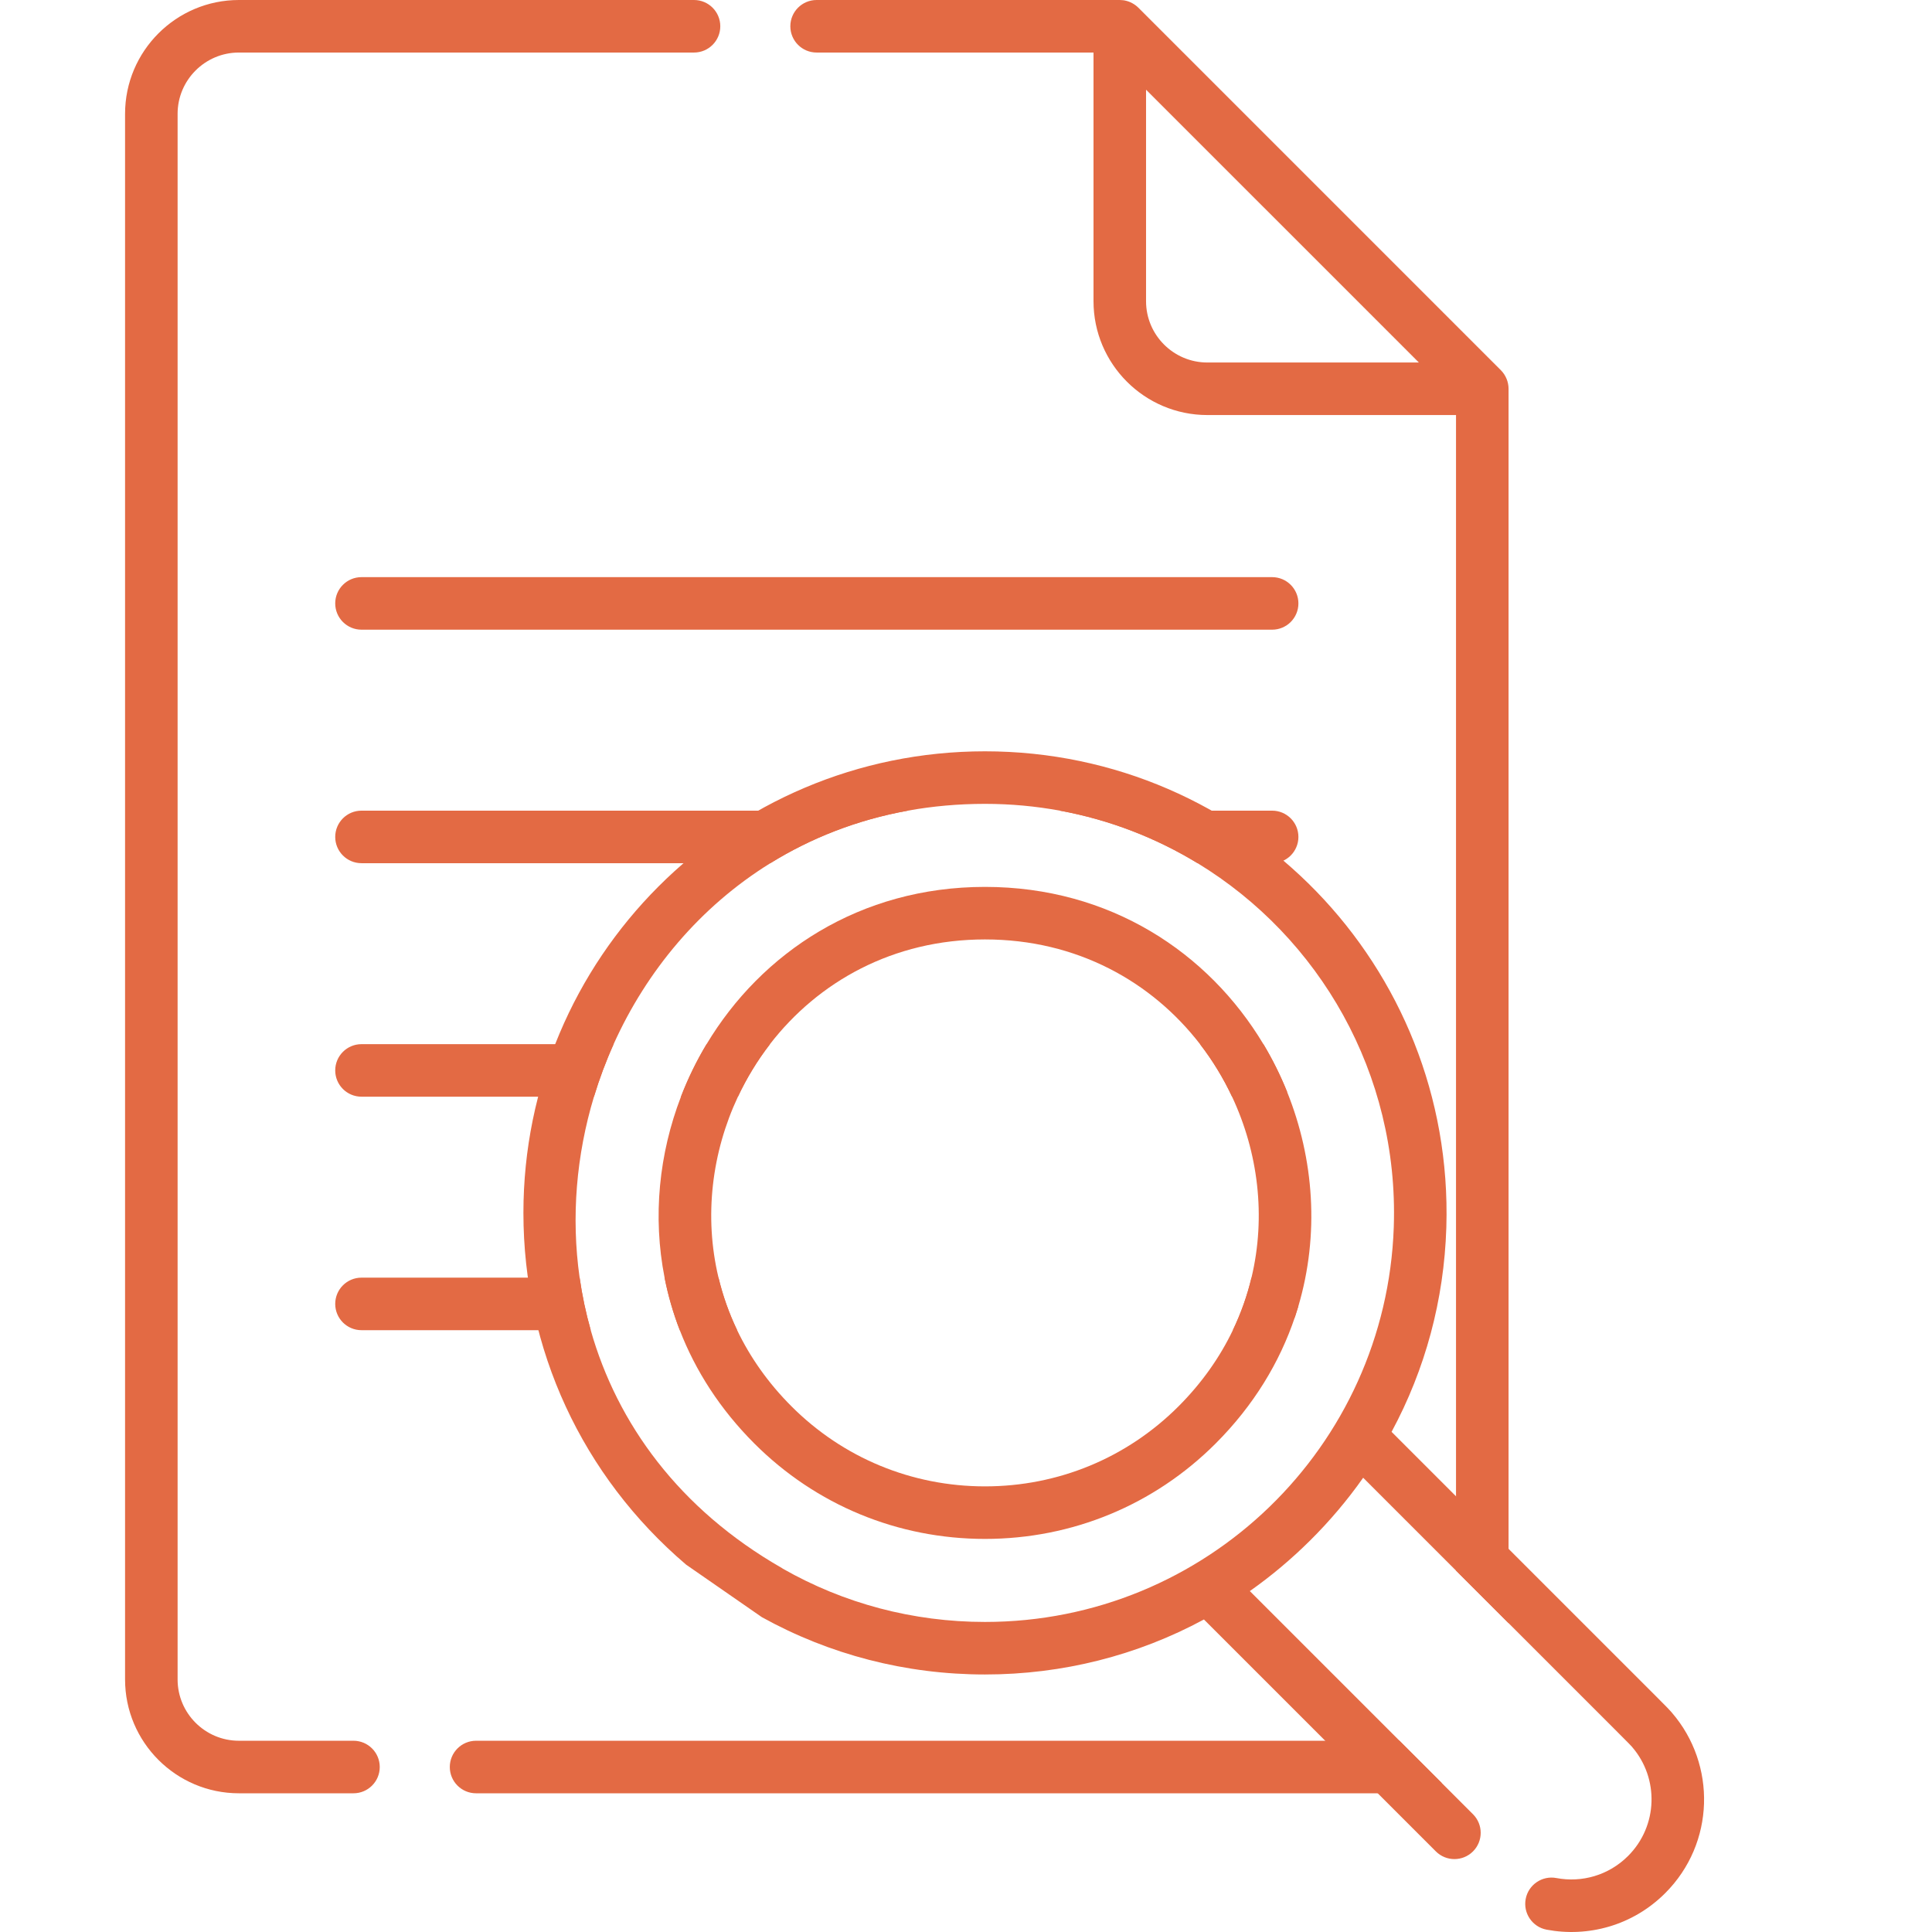
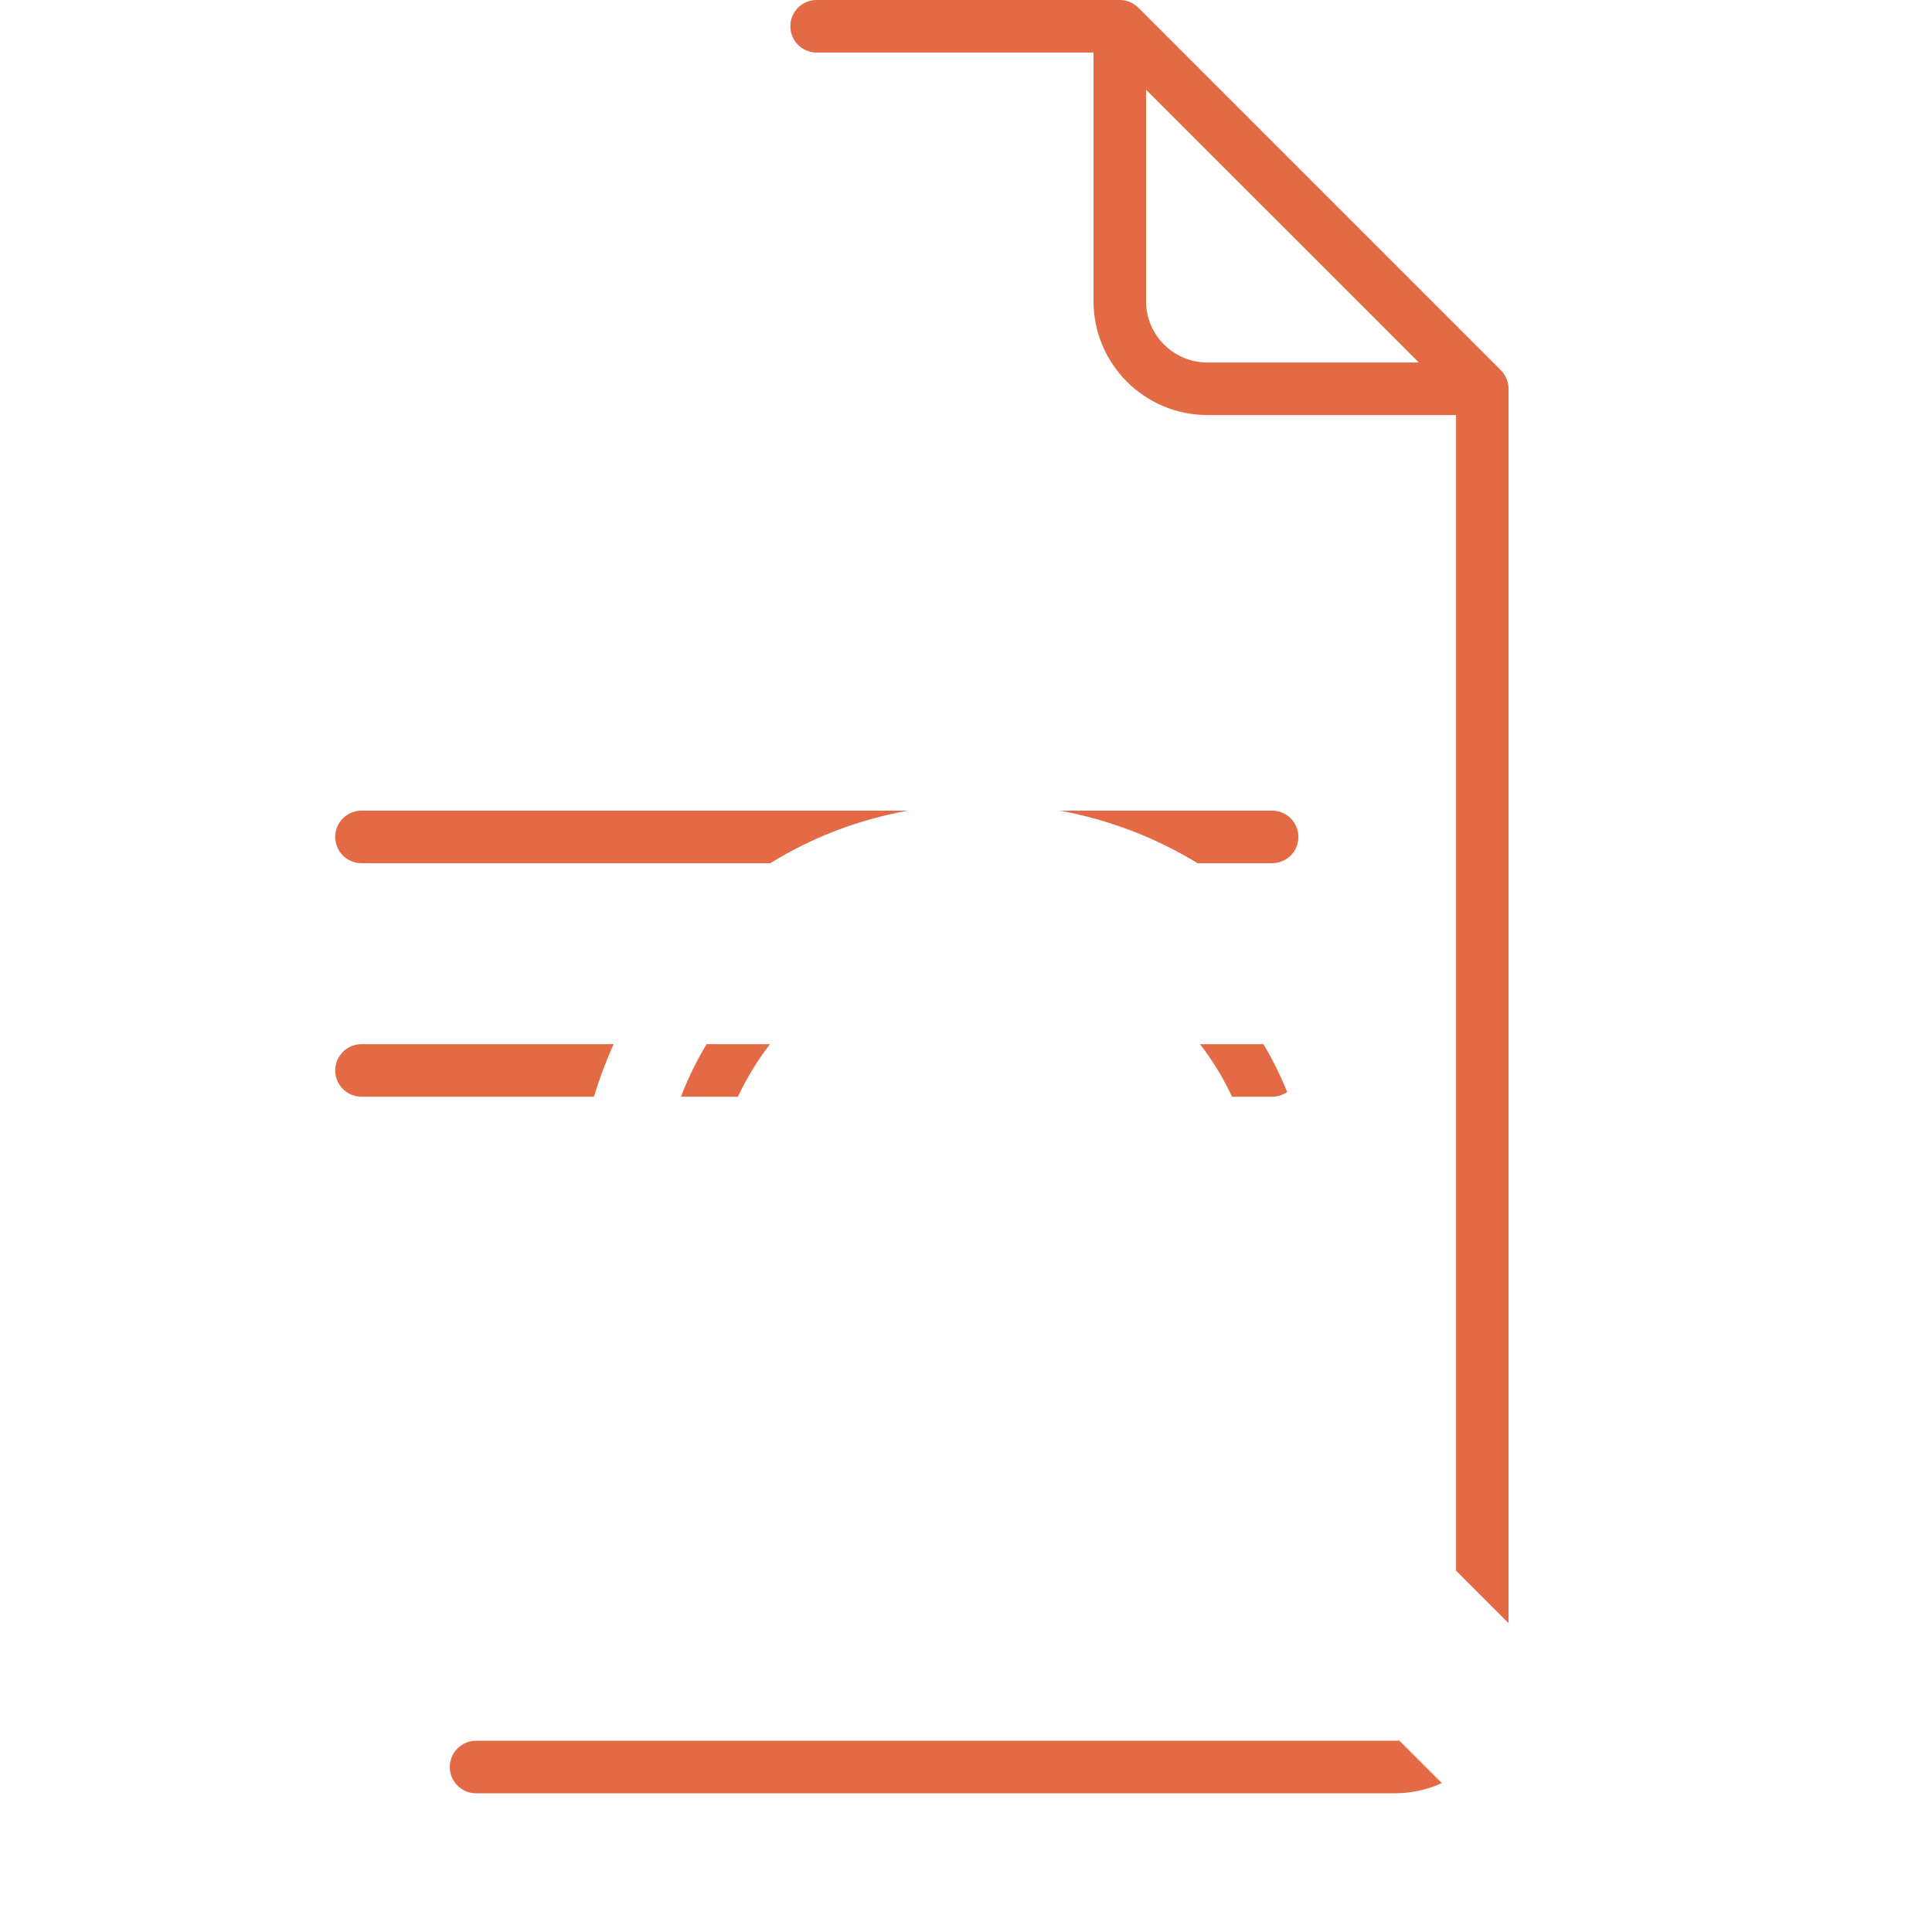
<svg xmlns="http://www.w3.org/2000/svg" width="330" height="330" viewBox="0 0 330 330" fill="none">
-   <path d="M60.377 297.333H40.806C35.033 297.333 30.336 292.636 30.336 286.863V19.443C30.336 13.671 35.033 8.974 40.806 8.974H118.544C121.022 8.974 123.031 6.965 123.031 4.487C123.031 2.009 121.022 0 118.544 0H40.806C30.085 0 21.362 8.723 21.362 19.443V286.863C21.362 297.584 30.085 306.307 40.806 306.307H60.377C62.855 306.307 64.864 304.298 64.864 301.82C64.864 299.342 62.855 297.333 60.377 297.333Z" fill="#E36A44" />
-   <path d="M217.291 98.58H61.745C59.267 98.58 57.258 100.589 57.258 103.067C57.258 105.545 59.267 107.554 61.745 107.554H217.291C219.769 107.554 221.778 105.545 221.778 103.067C221.778 100.589 219.769 98.58 217.291 98.58Z" fill="#E36A44" />
-   <path d="M207.637 246.565C214.16 240.042 218.6 232.652 221.188 224.943C221.389 224.344 221.579 223.743 221.758 223.141C225.391 210.9 224.455 197.973 219.855 186.519C218.721 183.696 217.365 180.962 215.799 178.35C206.445 162.743 189.628 151.488 168.244 151.488C146.874 151.488 130.049 162.742 120.688 178.35C118.973 181.209 117.509 184.214 116.313 187.323C112.574 197.044 111.459 207.779 113.516 218.231C114.111 221.257 114.972 224.259 116.112 227.205C118.777 234.093 122.967 240.68 128.852 246.565C139.359 257.072 153.348 262.858 168.244 262.858C183.141 262.858 197.131 257.072 207.637 246.565ZM168.245 160.462C183.986 160.462 196.774 167.728 204.973 178.35C207.122 181.134 208.956 184.148 210.445 187.323C214.899 196.821 216.268 207.752 213.763 218.231C213.036 221.276 211.981 224.283 210.579 227.205C208.37 231.814 205.299 236.212 201.291 240.22C192.48 249.032 180.744 253.884 168.245 253.884C155.746 253.884 144.01 249.032 135.199 240.22C131.19 236.212 128.119 231.813 125.91 227.205C124.509 224.283 123.454 221.276 122.726 218.231C120.22 207.751 121.59 196.821 126.045 187.323C127.535 184.148 129.369 181.134 131.518 178.35C139.718 167.728 152.507 160.462 168.245 160.462Z" fill="#E36A44" />
-   <path fill-rule="evenodd" clip-rule="evenodd" d="M237.691 244.57C243.461 233.888 246.657 221.999 247.042 209.704C247.043 209.677 247.044 209.649 247.045 209.622C247.045 209.611 247.046 209.599 247.046 209.587C248.384 164.999 212.691 128.33 168.244 128.33C124.566 128.33 89.403 163.701 89.403 207.172C89.403 230.45 99.447 252.115 117.169 267.234C117.173 267.237 117.176 267.24 117.179 267.243C117.183 267.246 117.186 267.249 117.19 267.252L130.136 276.227C141.671 282.614 154.696 286.014 168.244 286.014C181.515 286.014 194.284 282.754 205.641 276.619L245.254 316.232C247.007 317.984 249.847 317.985 251.6 316.232C253.352 314.48 253.352 311.639 251.6 309.887L246.276 304.563L239.016 297.304L213.481 271.769C220.655 266.722 227.411 260.128 232.839 252.41C238.894 258.465 244.145 263.715 248.699 268.269C252.054 271.624 255.031 274.6 257.673 277.241C278.266 297.83 278.511 298.071 278.726 298.336C278.745 298.36 278.764 298.383 278.797 298.422L278.798 298.423C283.377 303.747 283.231 311.868 278.086 317.015C274.767 320.334 270.177 321.604 265.843 320.784C263.414 320.321 261.06 321.922 260.599 324.357C260.138 326.792 261.737 329.14 264.172 329.601C271.221 330.937 278.859 328.933 284.432 323.36C292.964 314.826 293.179 301.39 285.608 292.579C285.607 292.577 285.606 292.576 285.605 292.575C285.604 292.573 285.602 292.572 285.601 292.571C285.529 292.487 285.471 292.419 285.413 292.352C284.851 291.701 284.226 291.104 269.348 276.226L237.691 244.57ZM133.66 267.904C133.682 267.92 133.704 267.936 133.727 267.951C144.131 273.882 155.945 277.04 168.245 277.04C206.019 277.04 236.755 247.112 238.066 209.628L238.071 209.48C238.925 183.373 225.38 160.122 204.557 147.44C197.468 143.122 189.535 140.029 181.04 138.466C176.898 137.704 172.622 137.305 168.245 137.305C163.666 137.305 159.27 137.706 155.068 138.466C146.361 140.041 138.492 143.158 131.58 147.44C119.564 154.883 110.437 165.846 104.811 178.35C103.498 181.265 102.377 184.265 101.453 187.323C98.442 197.292 97.536 207.884 99.004 218.231C99.432 221.251 100.062 224.249 100.901 227.205C105.412 243.098 115.957 257.763 133.574 267.845C133.605 267.863 133.632 267.883 133.66 267.904Z" fill="#E36A44" />
  <path fill-rule="evenodd" clip-rule="evenodd" d="M181.04 138.466H217.291C219.769 138.466 221.778 140.475 221.778 142.953C221.778 145.431 219.769 147.44 217.291 147.44H204.557C197.468 143.122 189.535 140.029 181.04 138.466ZM155.068 138.466H61.745C59.267 138.466 57.258 140.475 57.258 142.953C57.258 145.431 59.267 147.44 61.745 147.44H131.58C138.492 143.158 146.361 140.041 155.068 138.466Z" fill="#E36A44" />
-   <path fill-rule="evenodd" clip-rule="evenodd" d="M213.763 218.231H217.291C219.769 218.231 221.778 220.24 221.778 222.718C221.778 222.861 221.771 223.002 221.758 223.141C221.579 223.743 221.389 224.344 221.188 224.943C220.415 226.294 218.959 227.205 217.291 227.205H210.579C211.981 224.283 213.036 221.276 213.763 218.231ZM122.726 218.231H113.516C114.111 221.257 114.972 224.259 116.112 227.205H125.91C124.509 224.283 123.454 221.276 122.726 218.231ZM61.745 218.231H99.004C99.432 221.251 100.062 224.249 100.901 227.205H61.745C59.267 227.205 57.258 225.196 57.258 222.718C57.258 220.24 59.267 218.231 61.745 218.231Z" fill="#E36A44" />
  <path fill-rule="evenodd" clip-rule="evenodd" d="M194.439 1.314L256.359 63.234C257.217 64.092 257.673 65.274 257.673 66.406V277.241C255.031 274.6 252.054 271.624 248.699 268.269V70.893H206.223C195.502 70.893 186.78 62.171 186.78 51.45V8.974H139.483C137.005 8.974 134.996 6.965 134.996 4.487C134.996 2.009 137.005 0 139.483 0H191.267C191.324 0 192.107 0.051 192.142 0.087C193.037 0.264 193.854 0.729 194.439 1.314ZM239.016 297.304C238.757 297.323 238.494 297.333 238.23 297.333H81.316C78.838 297.333 76.829 299.342 76.829 301.82C76.829 304.298 78.838 306.307 81.316 306.307H238.23C241.098 306.307 243.823 305.683 246.276 304.563L239.016 297.304ZM195.754 51.45C195.754 57.222 200.451 61.919 206.223 61.919H242.354L195.754 15.319V51.45Z" fill="#E36A44" />
  <path fill-rule="evenodd" clip-rule="evenodd" d="M120.688 178.35H131.518C129.369 181.134 127.535 184.148 126.045 187.323H116.313C117.509 184.214 118.973 181.209 120.688 178.35ZM210.445 187.323C208.956 184.148 207.122 181.134 204.973 178.35H215.799C217.365 180.962 218.721 183.696 219.855 186.519C219.128 187.026 218.244 187.323 217.291 187.323H210.445ZM104.811 178.35H61.745C59.267 178.35 57.258 180.359 57.258 182.837C57.258 185.314 59.267 187.323 61.745 187.323H101.453C102.377 184.265 103.498 181.265 104.811 178.35Z" fill="#E36A44" />
</svg>